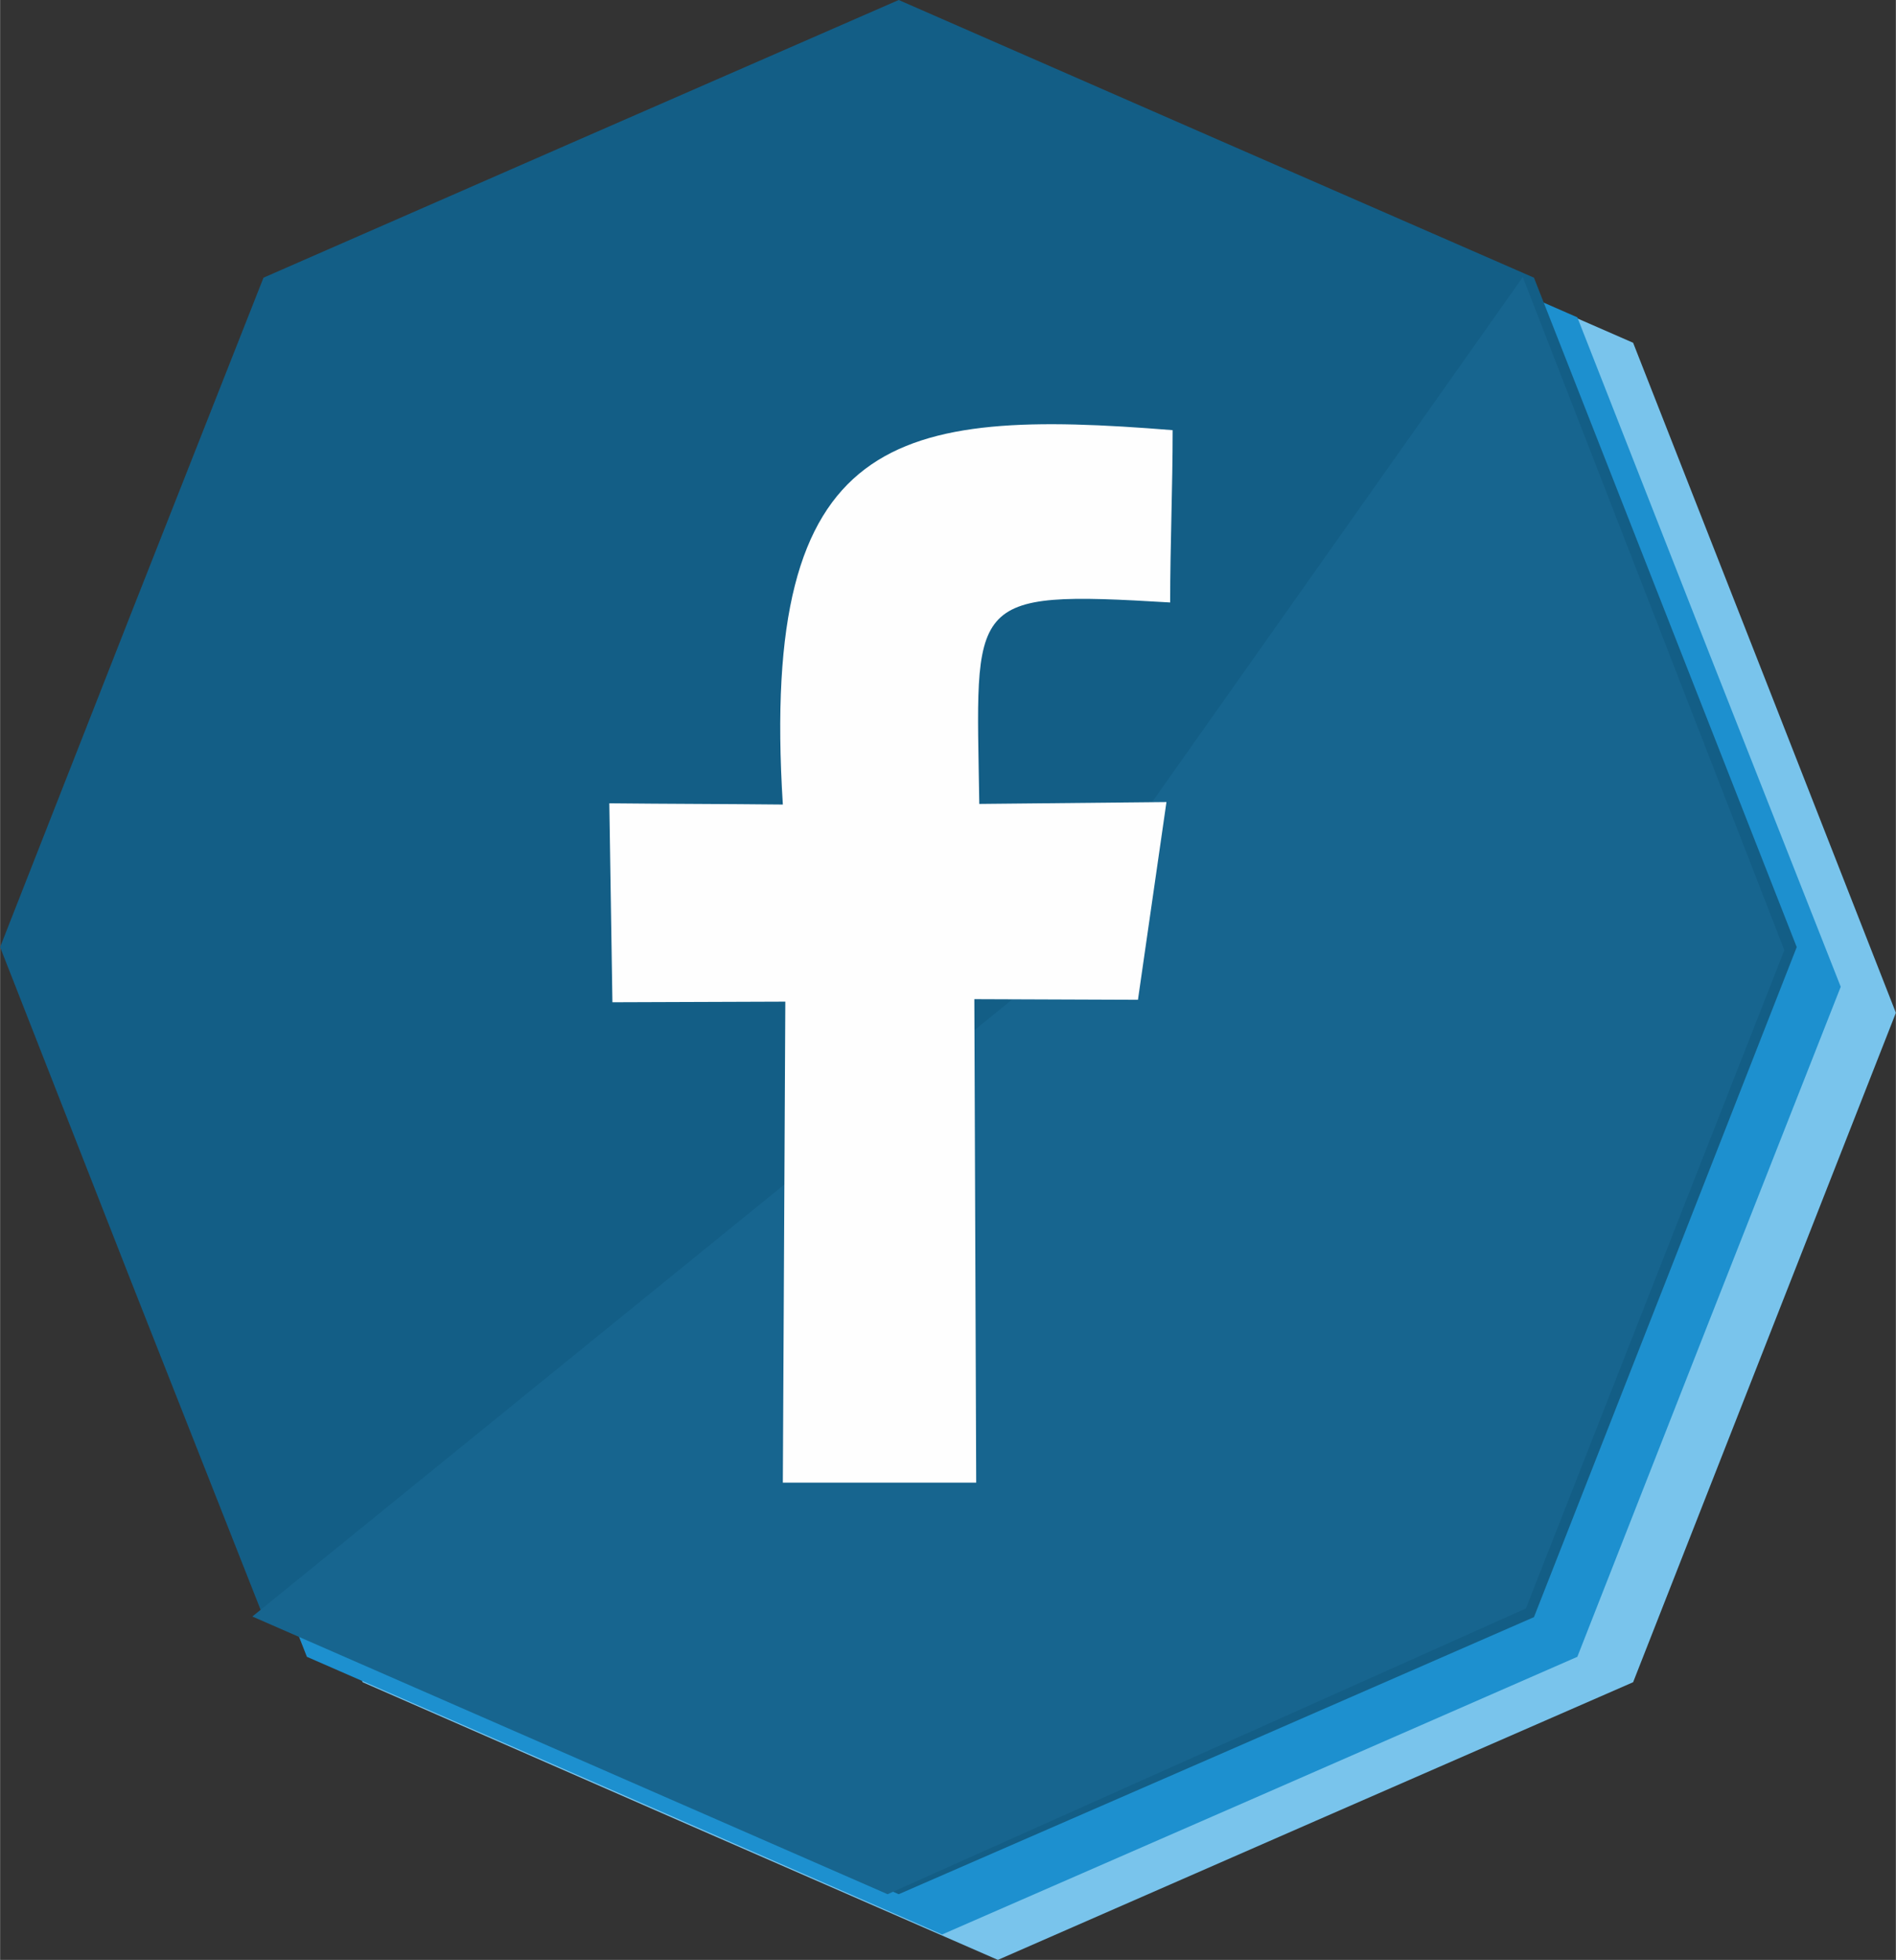
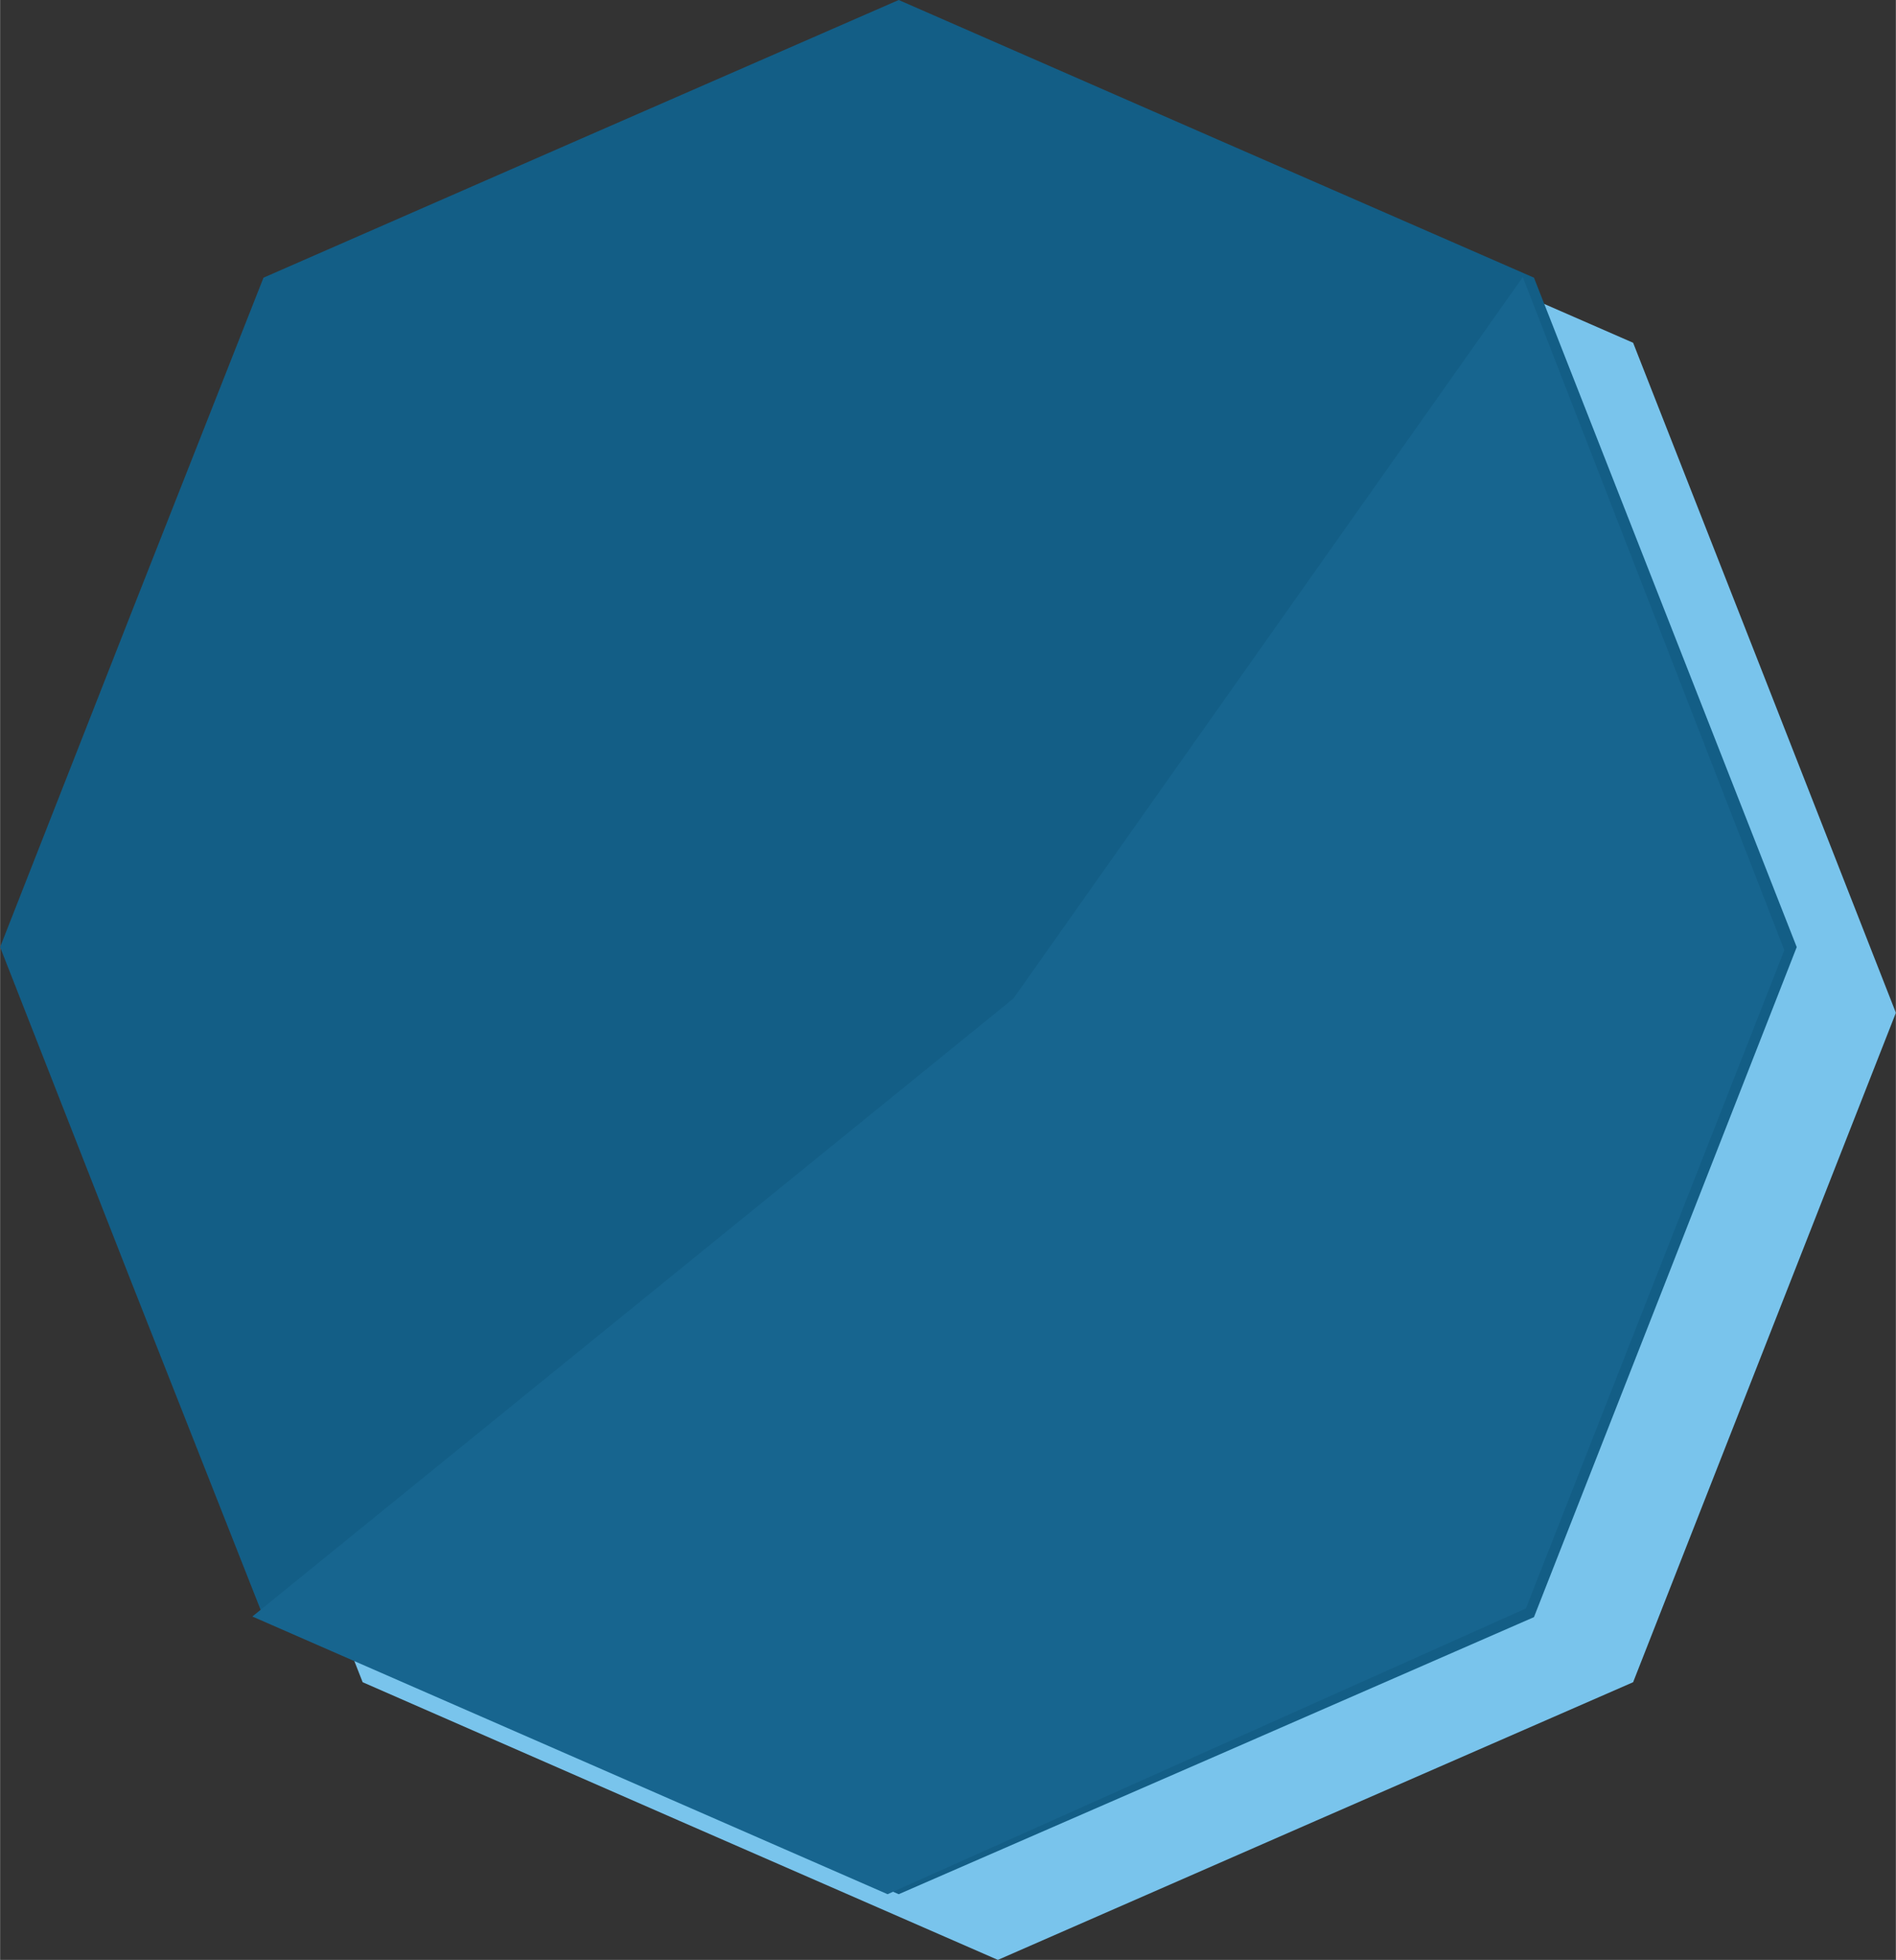
<svg xmlns="http://www.w3.org/2000/svg" xml:space="preserve" width="180.721mm" height="186.784mm" version="1.1" style="shape-rendering:geometricPrecision; text-rendering:geometricPrecision; image-rendering:optimizeQuality; fill-rule:evenodd; clip-rule:evenodd" viewBox="0 0 3059 3162">
  <rect x="0" y="0" width="3059" height="3162" fill="#333333" stroke="none" />
  <defs>
    <style type="text/css">
   
    .fil4 {fill:#FEFEFE}
    .fil2 {fill:#135E86}
    .fil3 {fill:#17658F}
    .fil1 {fill:#1D90CF}
    .fil0 {fill:#79C4EC}
   
  </style>
  </defs>
  <g id="Layer_x0020_1">
    <polygon class="fil0" points="1610,106 2122,329 2635,553 2847,1093 3059,1634 2847,2174 2635,2714 2122,2938 1610,3162 1097,2938 585,2714 373,2174 160,1634 373,1093 585,553 1097,329 " />
-     <polygon class="fil1" points="1520,64 2033,288 2545,512 2757,1052 2970,1592 2757,2133 2545,2673 2033,2897 1520,3121 1008,2897 495,2673 283,2133 71,1592 283,1052 495,512 1008,288 " />
    <polygon class="fil2" points="1450,0 1962,224 2475,448 2687,988 2899,1528 2687,2069 2475,2609 1962,2833 1450,3056 937,2833 425,2609 212,2069 0,1528 212,988 425,448 937,224 " />
    <polygon class="fil3" points="2879,1533 2462,2595 1432,3056 407,2608 1635,1611 2457,447 " />
-     <path class="fil4" d="M1263 2392l4 -776 -279 1 -5 -321c94,1 187,1 280,2 -38,-602 182,-640 629,-604 0,93 -4,185 -4,278 -332,-20 -313,-6 -308,325l302 -3 -46 319 -264 -1 3 780 -312 0z" />
  </g>
</svg>